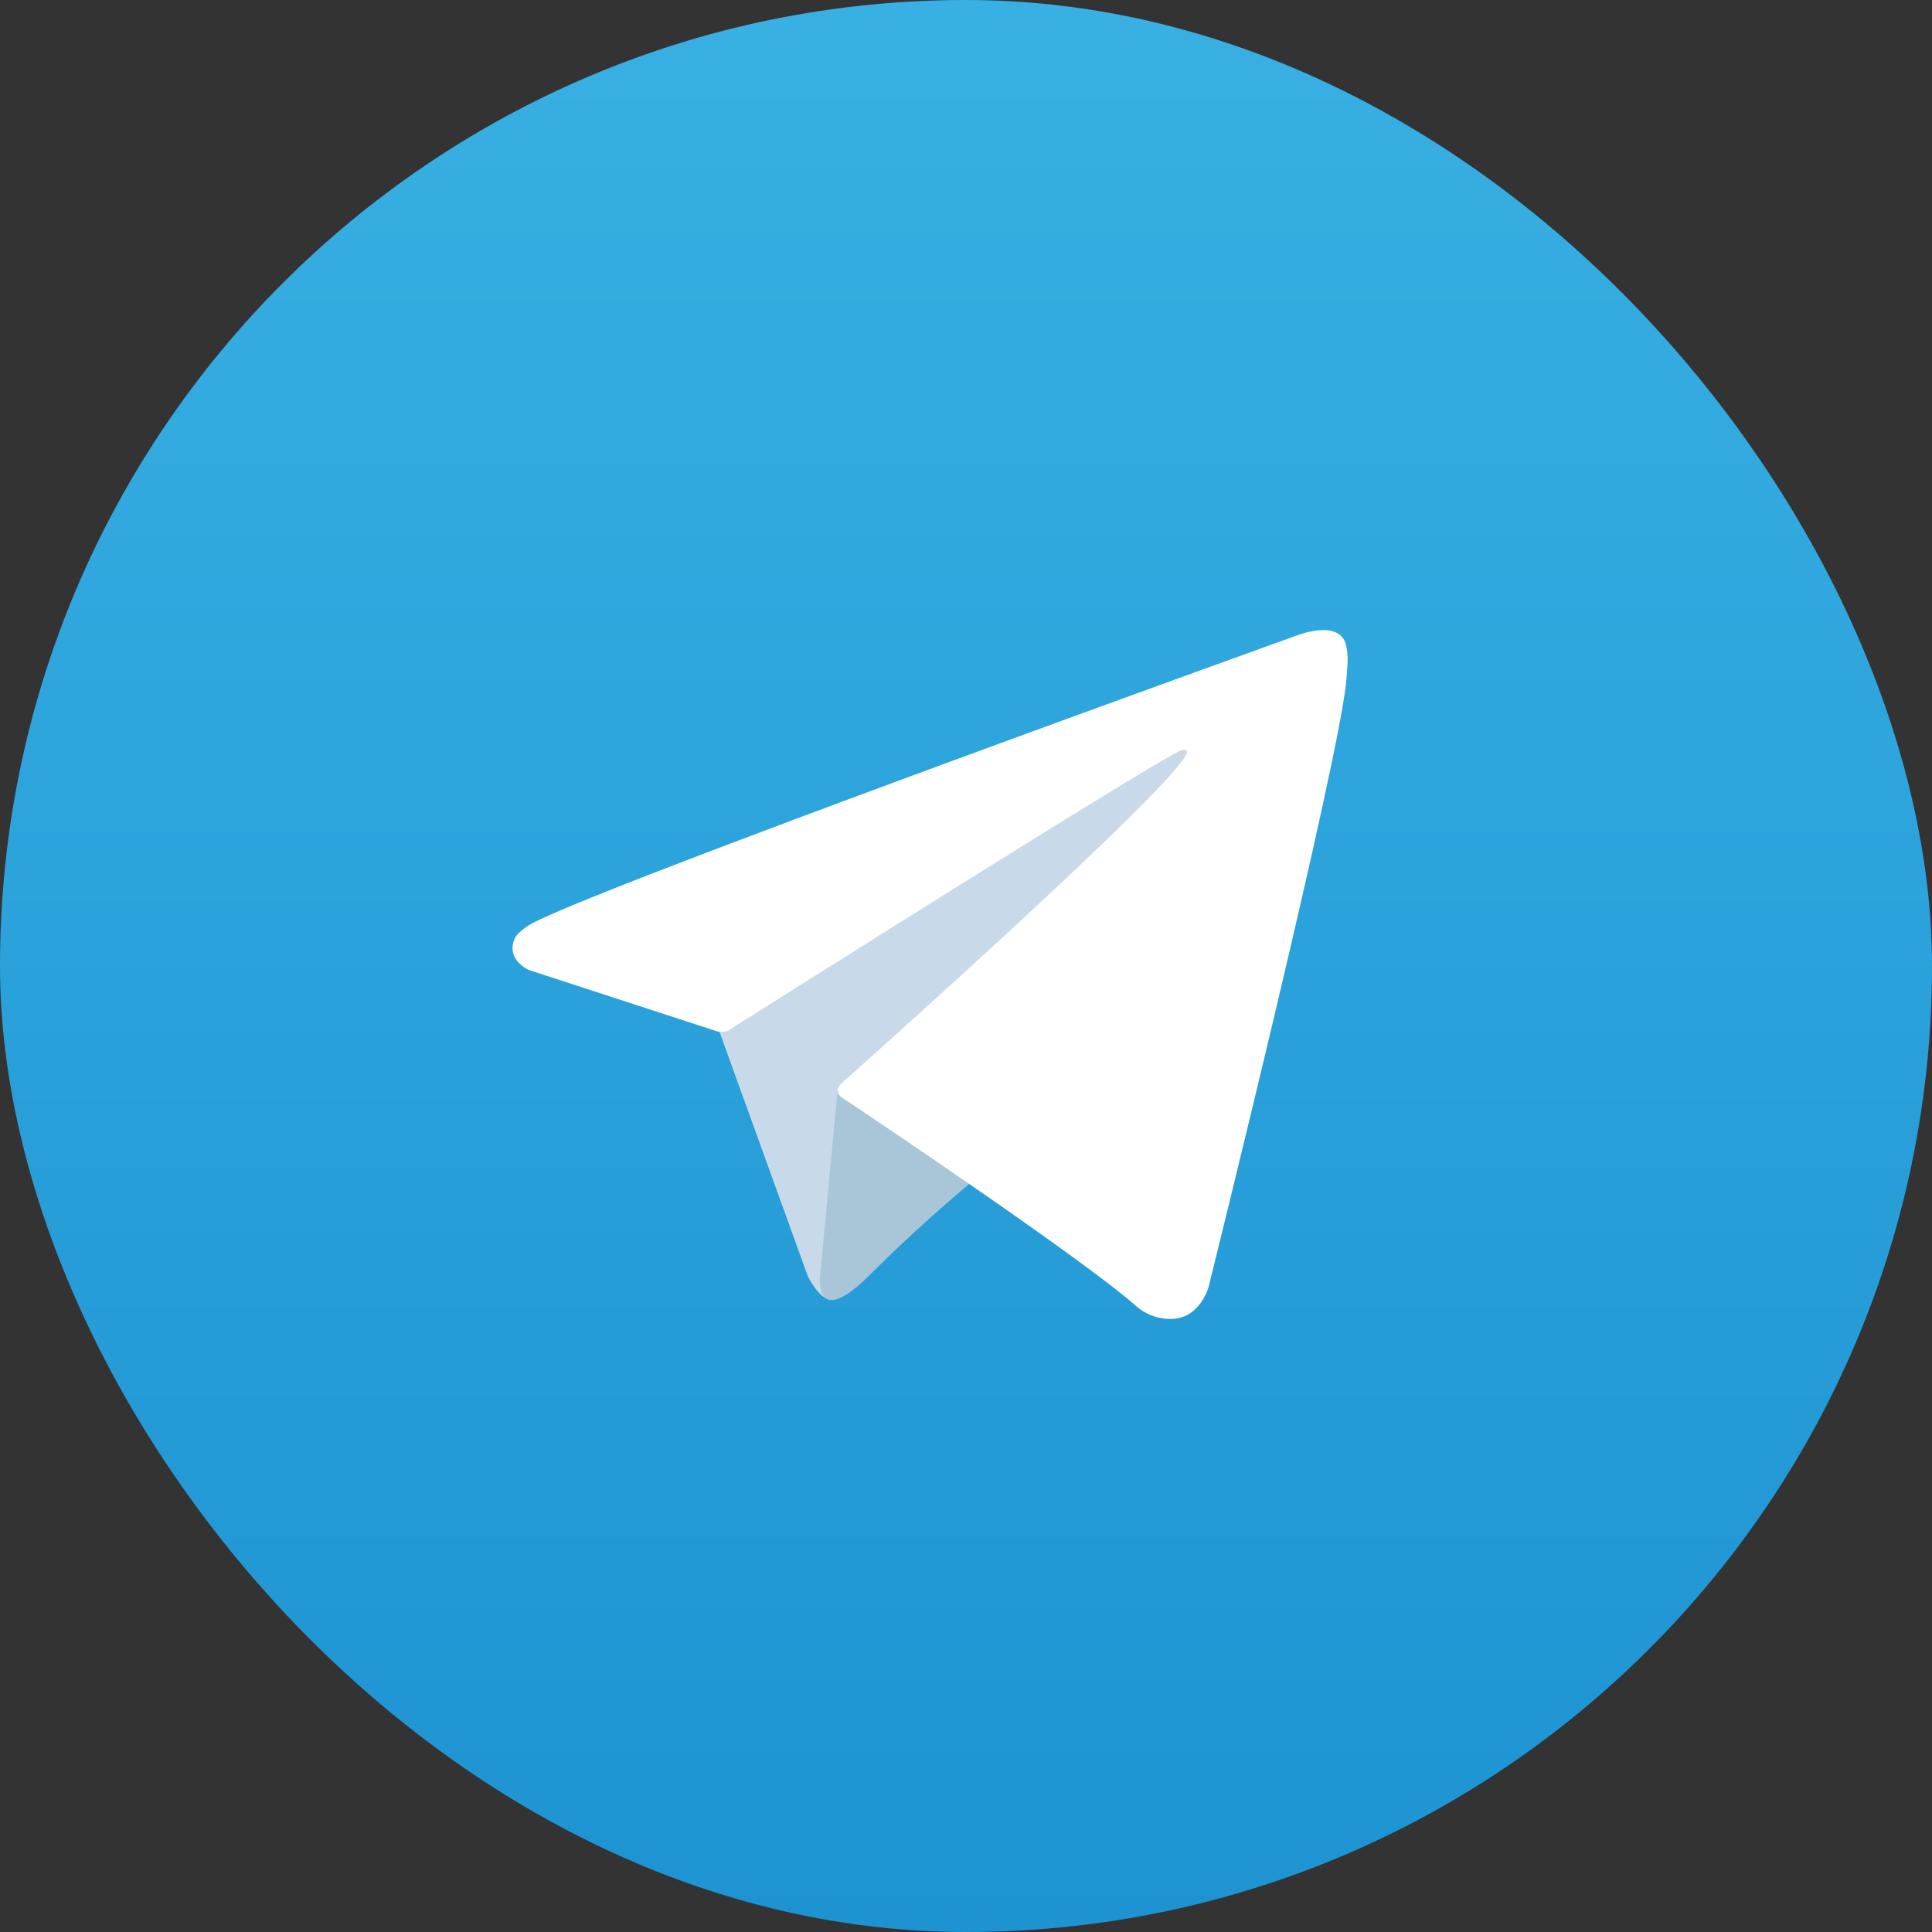
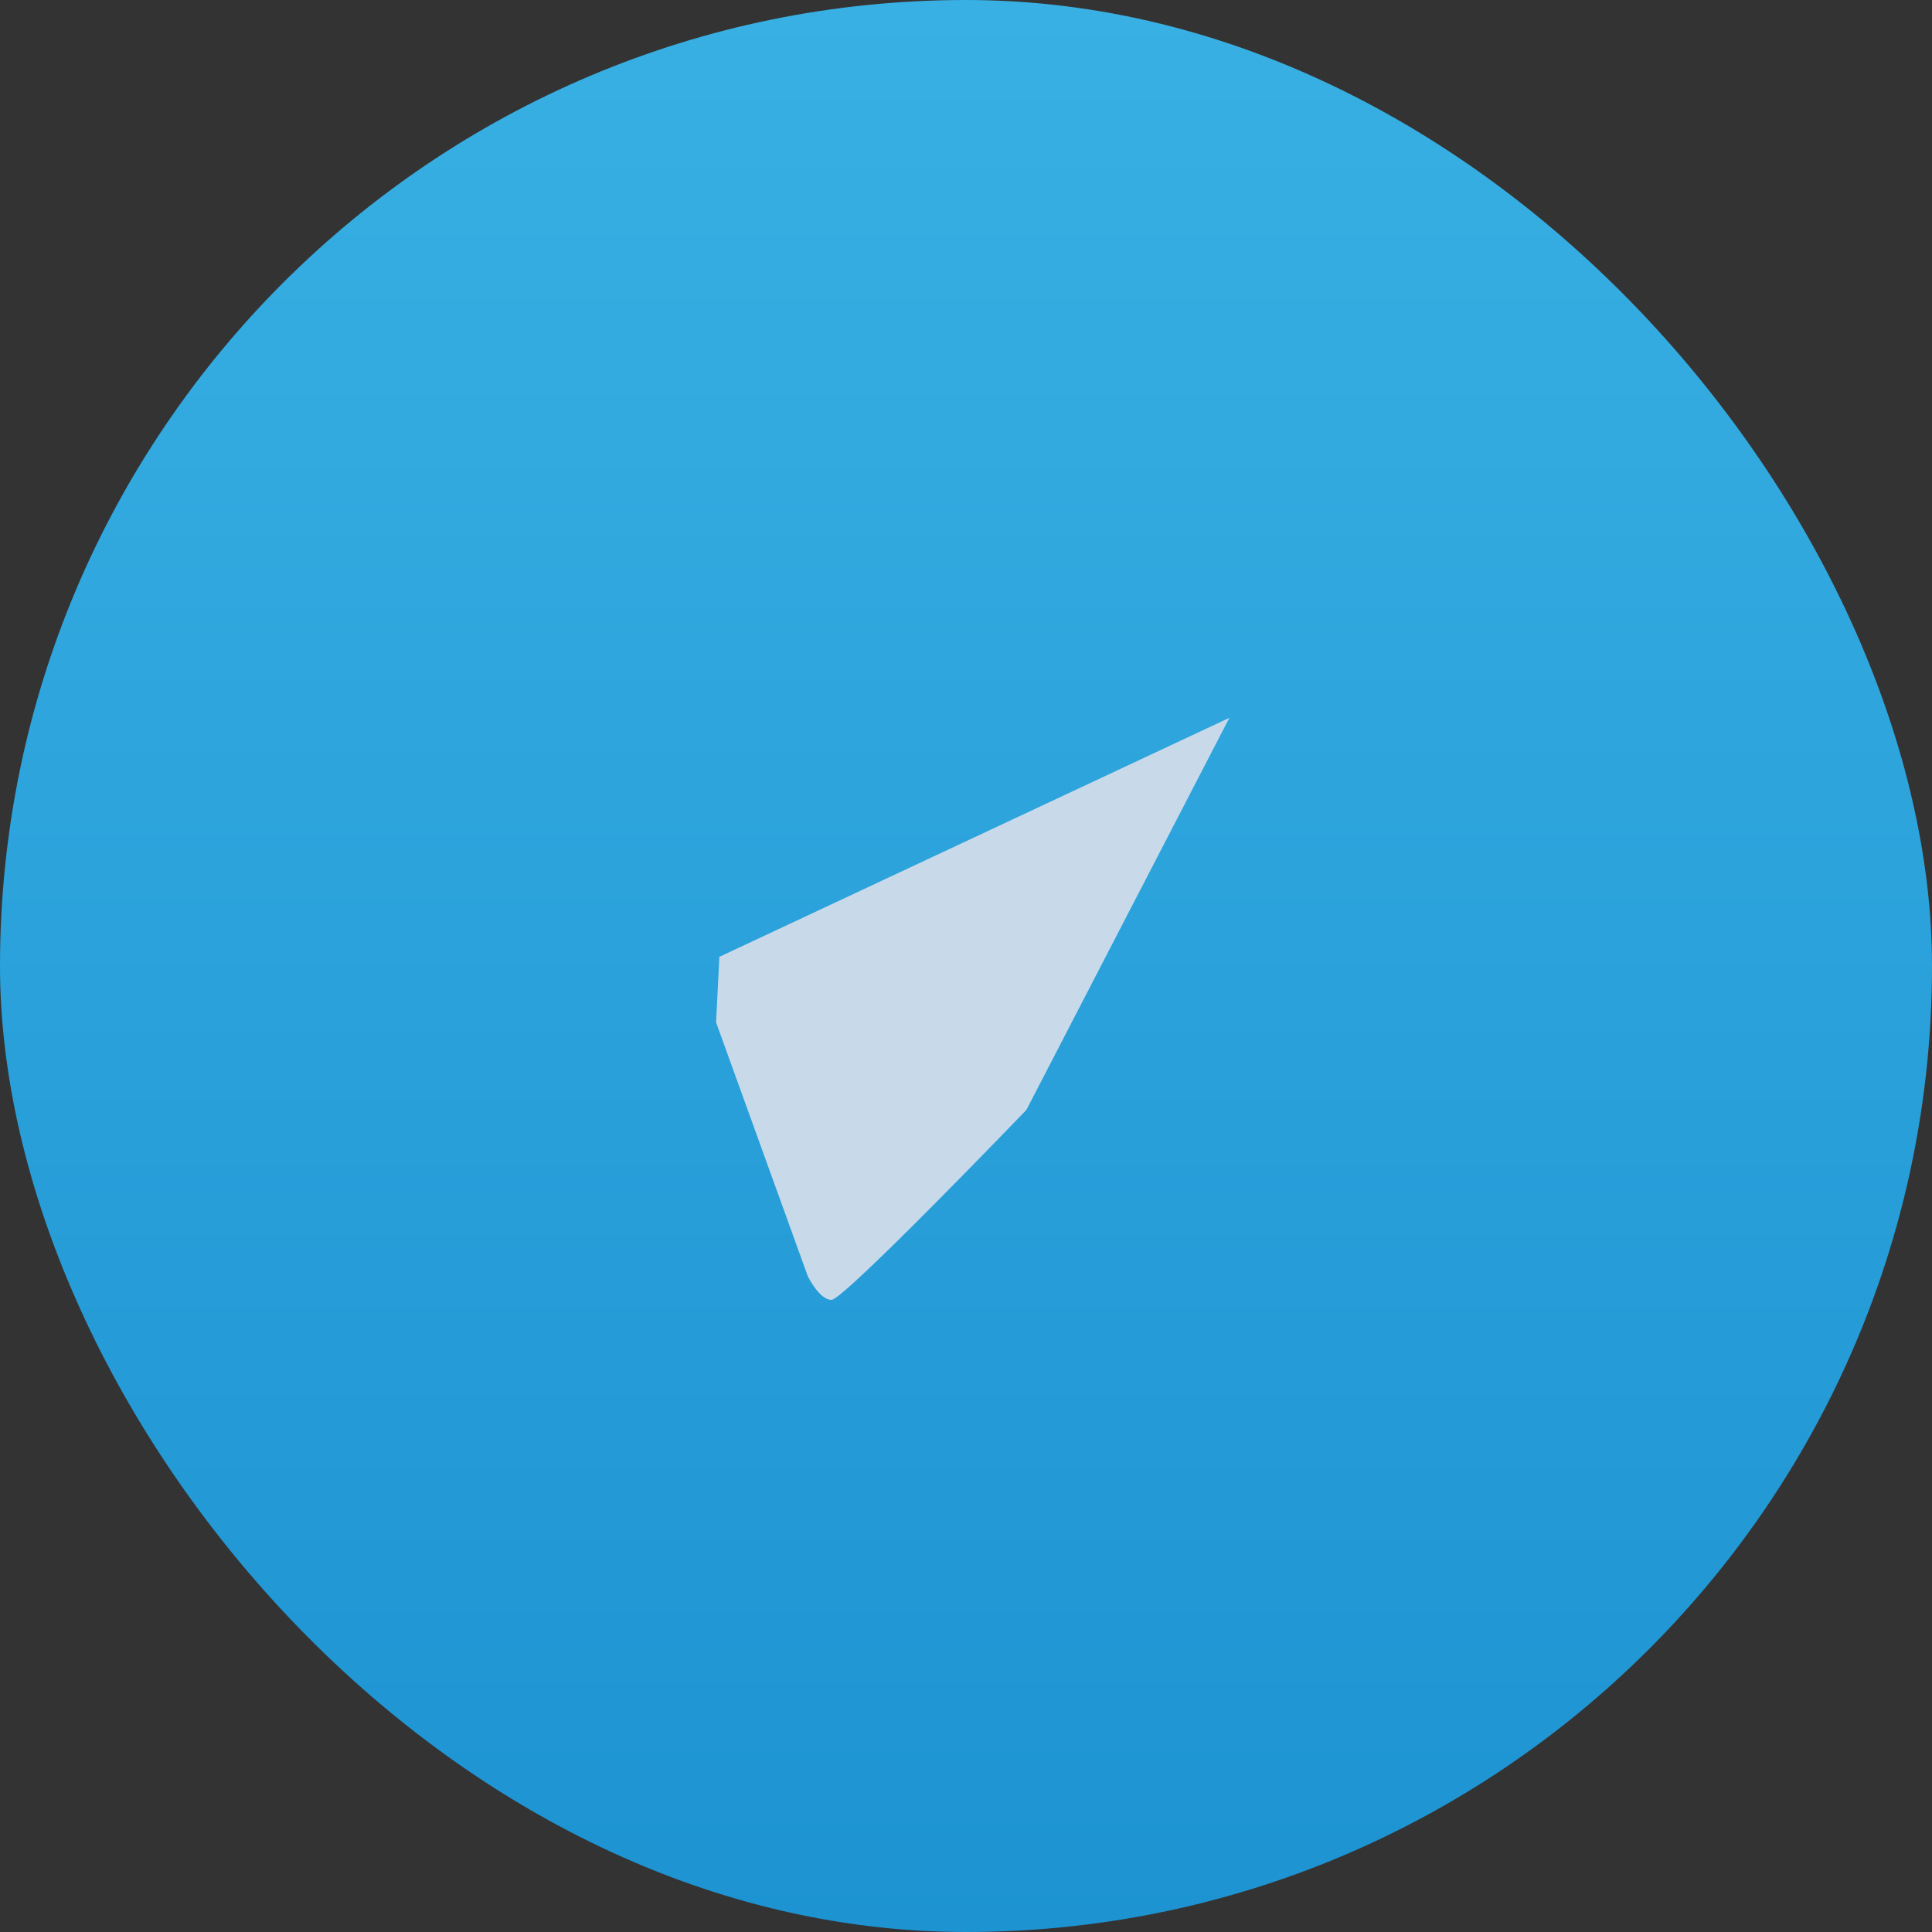
<svg xmlns="http://www.w3.org/2000/svg" width="70" height="70" viewBox="0 0 70 70" fill="none">
  <rect x="0" y="0" width="70" height="70" fill="#333333" stroke="none" />
  <rect width="70" height="70" rx="35" fill="url(#paint0_linear_380_69633)" />
  <path d="M25.945 37.042L29.267 46.237C29.267 46.237 29.683 47.097 30.127 47.097C30.572 47.097 37.187 40.215 37.187 40.215L44.543 26.008L26.064 34.668L25.945 37.042Z" fill="#C8DAEA" />
-   <path d="M30.356 39.402L29.718 46.18C29.718 46.18 29.451 48.256 31.527 46.18C33.604 44.103 35.591 42.502 35.591 42.502" fill="#A9C6D8" />
-   <path d="M26.01 37.377L19.176 35.15C19.176 35.15 18.36 34.819 18.622 34.068C18.677 33.913 18.786 33.781 19.113 33.554C20.627 32.499 47.137 22.97 47.137 22.97C47.137 22.97 47.886 22.718 48.327 22.886C48.436 22.919 48.535 22.982 48.612 23.066C48.689 23.15 48.743 23.253 48.767 23.365C48.815 23.562 48.835 23.765 48.826 23.968C48.824 24.144 48.803 24.306 48.787 24.561C48.625 27.167 43.794 46.61 43.794 46.61C43.794 46.61 43.504 47.748 42.469 47.787C42.214 47.795 41.961 47.752 41.723 47.66C41.486 47.568 41.269 47.429 41.086 47.252C39.054 45.503 32.028 40.782 30.476 39.744C30.441 39.72 30.412 39.689 30.39 39.653C30.368 39.616 30.354 39.576 30.349 39.534C30.327 39.424 30.446 39.289 30.446 39.289C30.446 39.289 42.679 28.416 43.004 27.274C43.029 27.186 42.934 27.142 42.806 27.181C41.994 27.48 27.909 36.374 26.355 37.356C26.243 37.389 26.125 37.397 26.01 37.377Z" fill="white" />
  <defs>
    <linearGradient id="paint0_linear_380_69633" x1="35" y1="0" x2="35" y2="70" gradientUnits="userSpaceOnUse">
      <stop stop-color="#38B0E3" />
      <stop offset="1" stop-color="#1D93D2" />
    </linearGradient>
  </defs>
</svg>